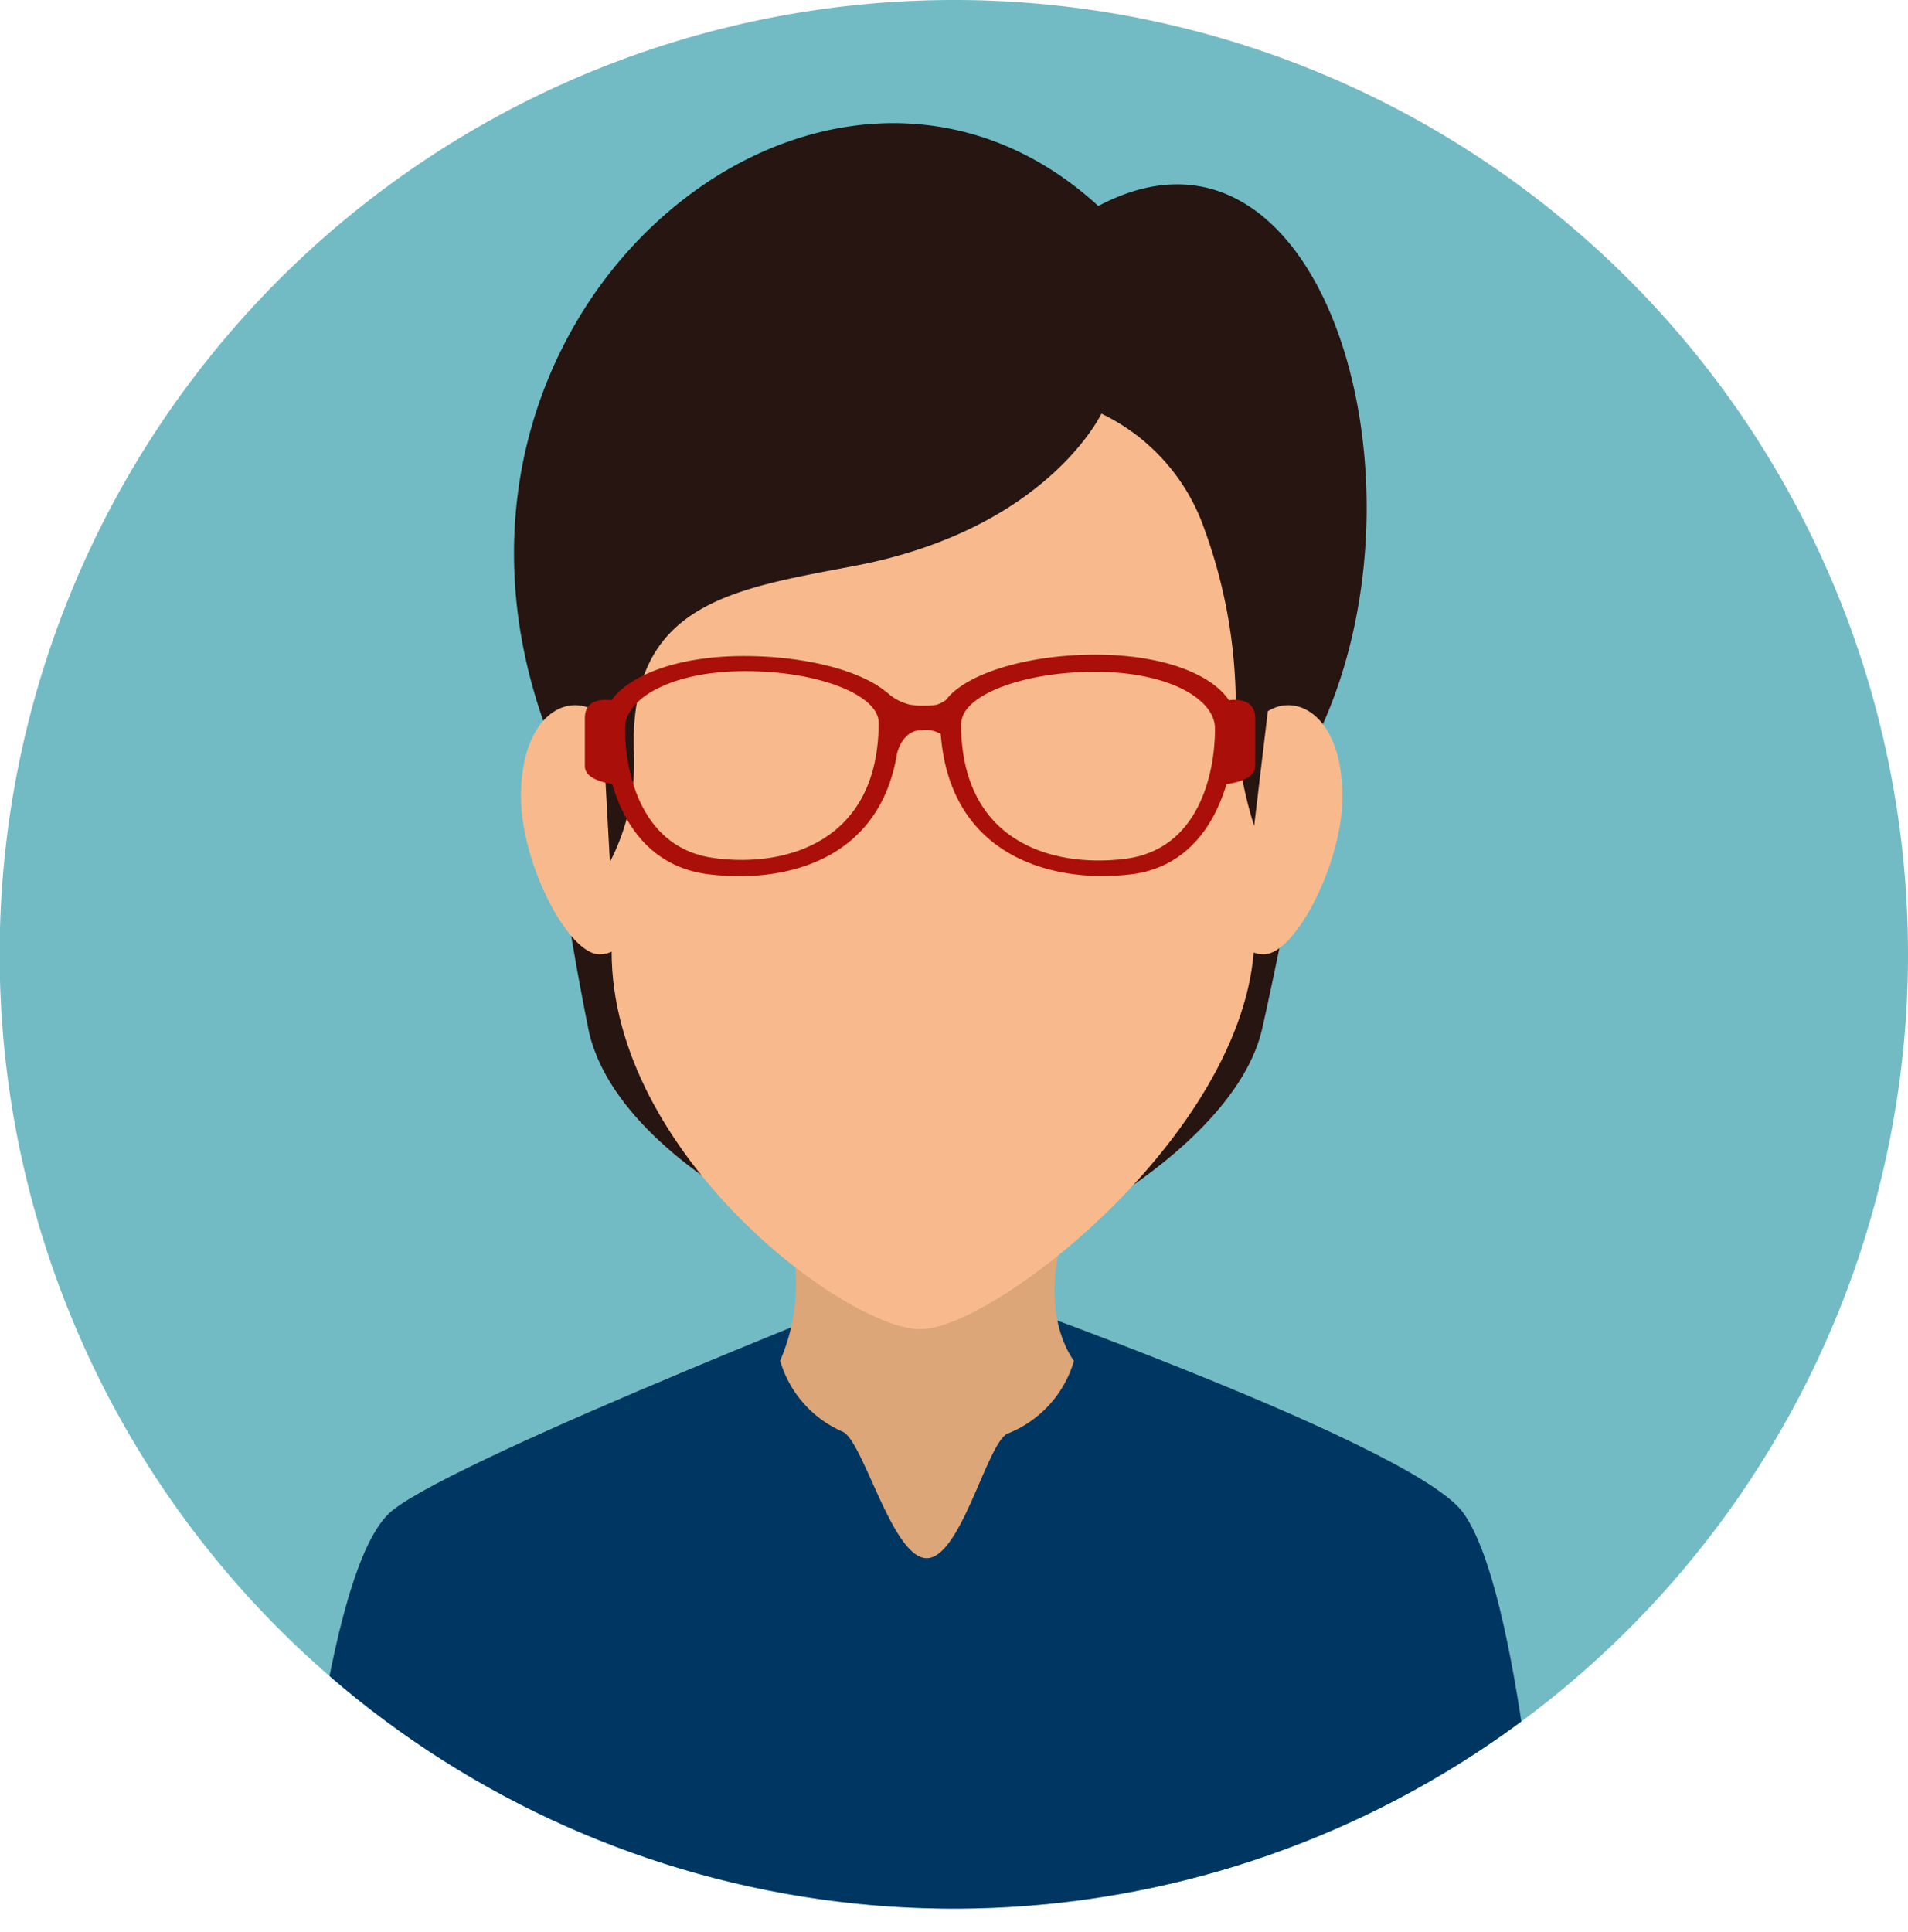
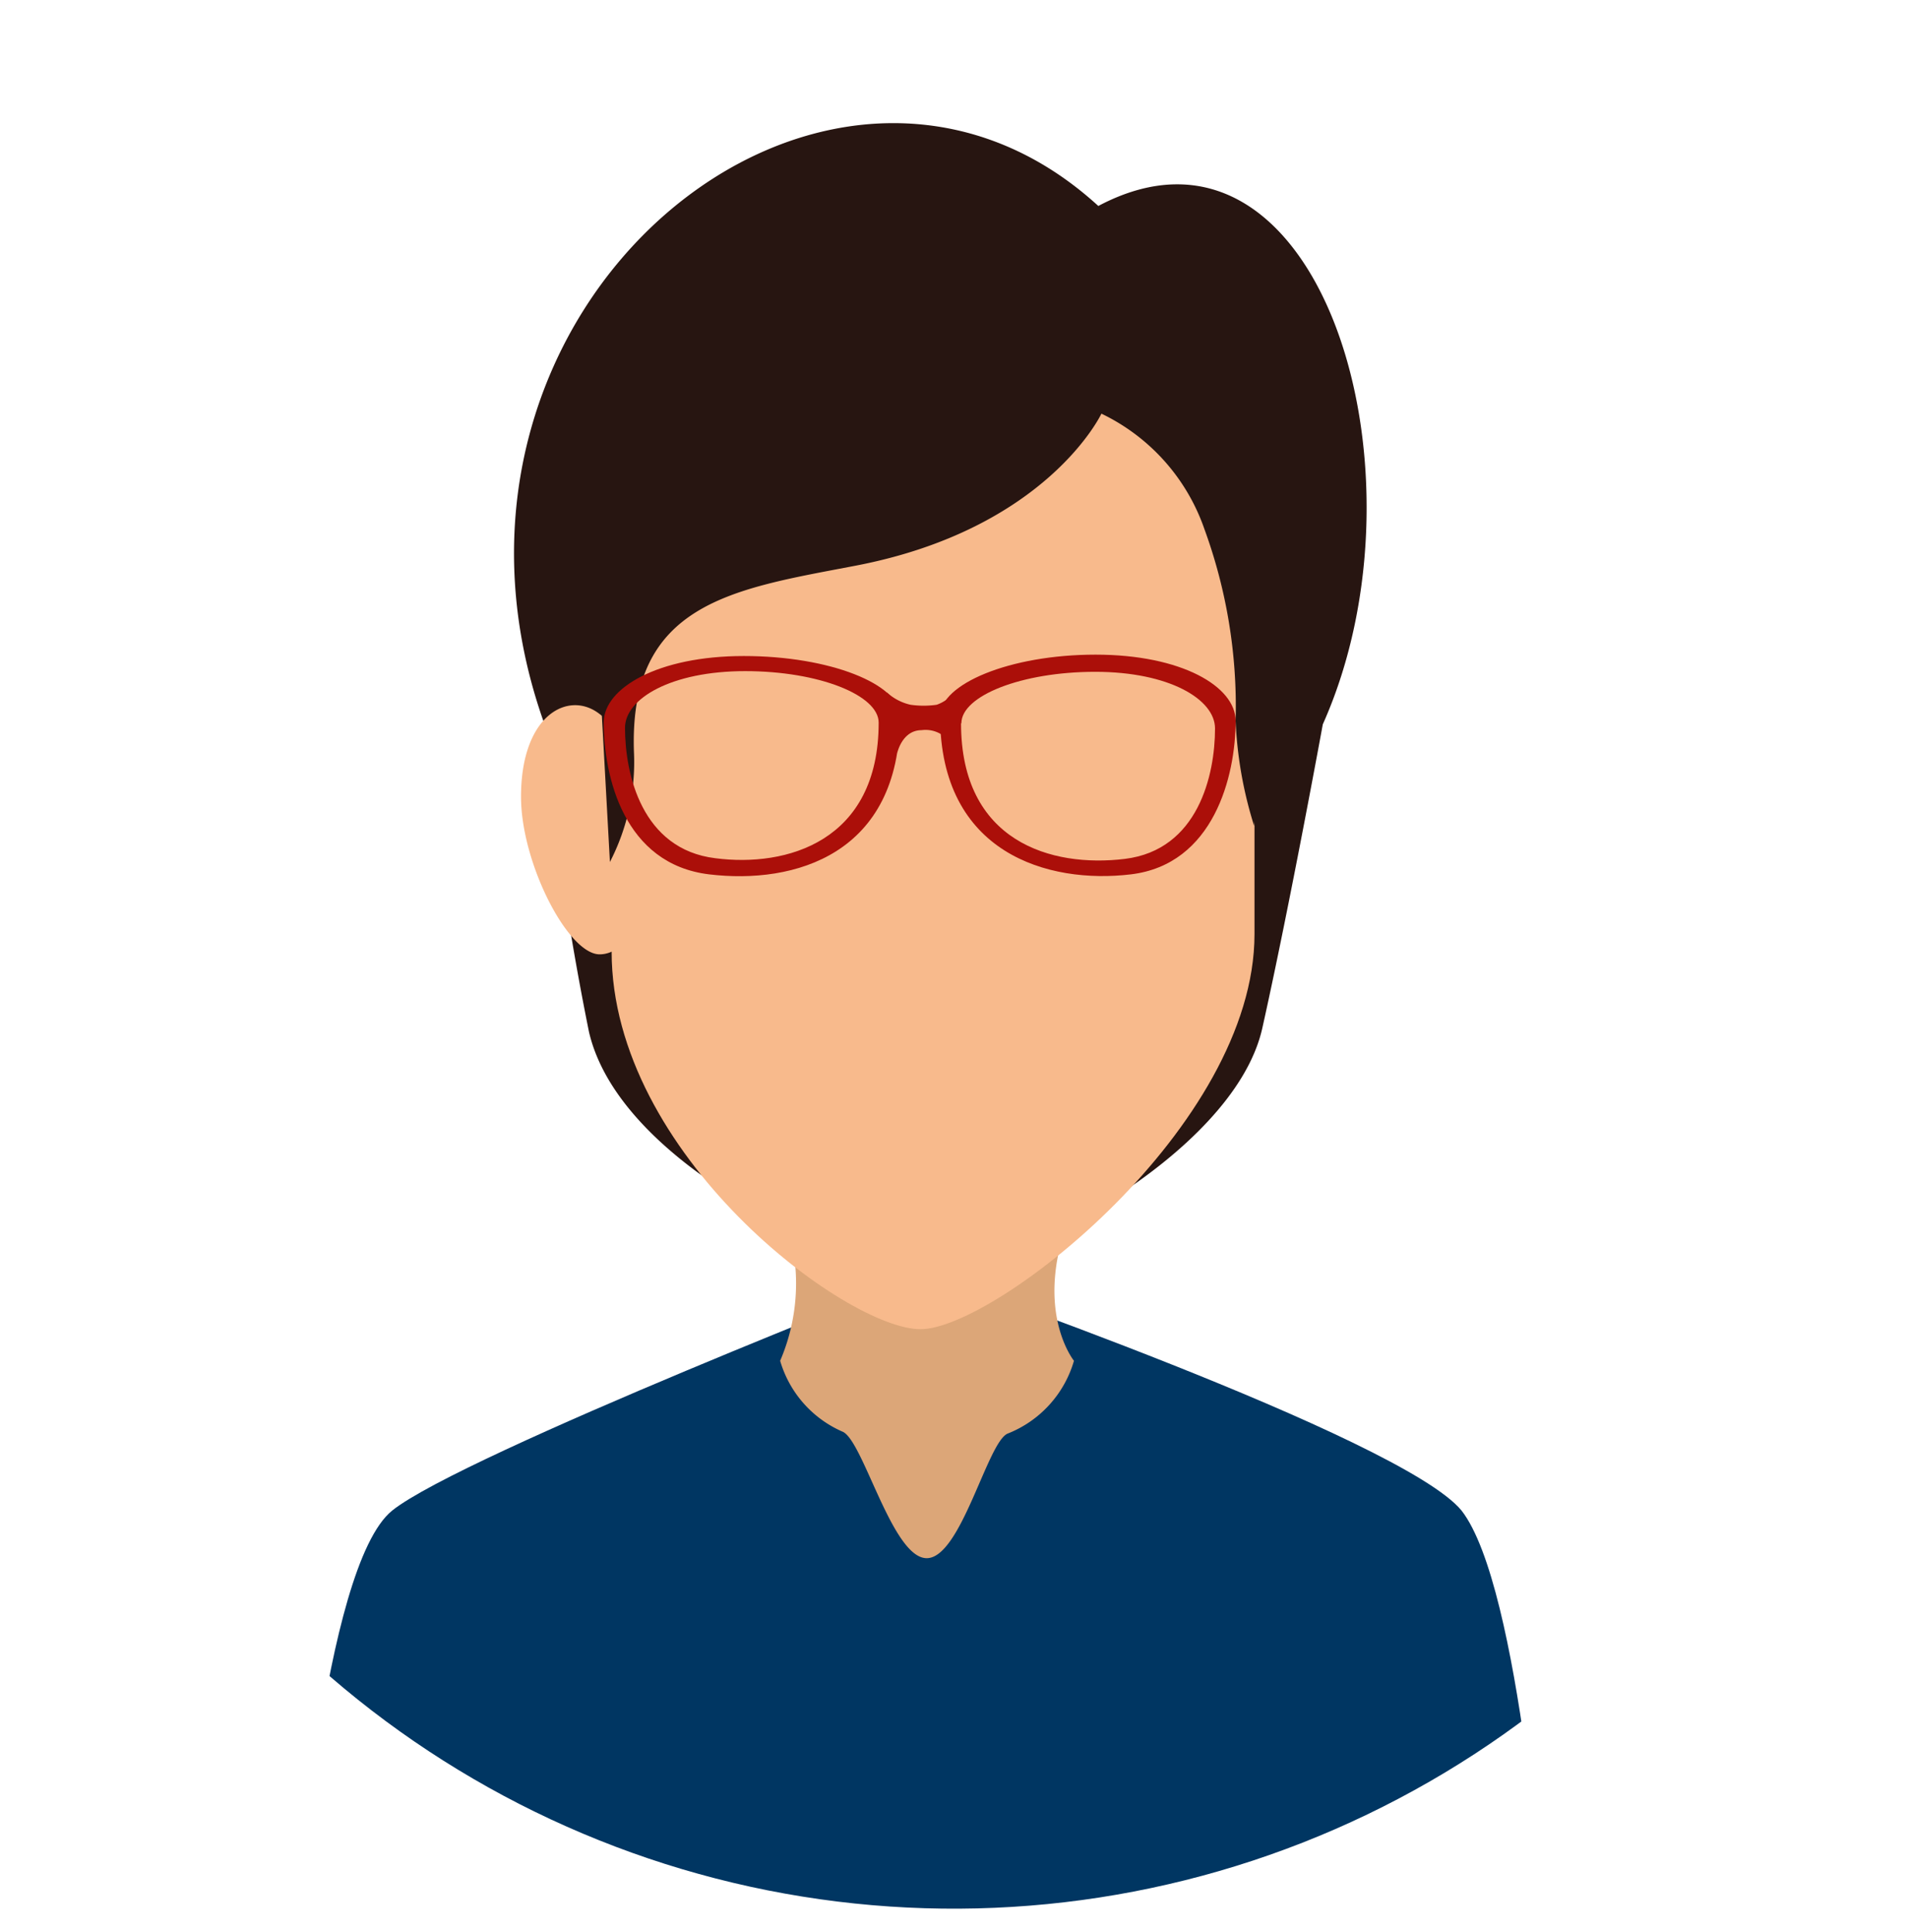
<svg xmlns="http://www.w3.org/2000/svg" viewBox="0 0 55.59 56.28">
  <defs>
    <style>.cls-1{fill:#72bbc5;}.cls-2{clip-path:url(#clip-path);}.cls-3{fill:#003662;}.cls-4{fill:#dca678;}.cls-5{fill:#271511;}.cls-6{fill:#f8ba8c;}.cls-7{fill:#ab0f09;}</style>
    <clipPath id="clip-path">
      <path class="cls-1" d="M55.59,27.8A27.8,27.8,0,1,1,27.8,0,27.79,27.79,0,0,1,55.59,27.8Z" />
    </clipPath>
  </defs>
  <g id="katman_2" data-name="katman 2">
    <g id="katman_1-2" data-name="katman 1">
-       <path class="cls-1" d="M55.59,27.8A27.8,27.8,0,1,1,27.8,0,27.79,27.79,0,0,1,55.59,27.8Z" />
      <g class="cls-2">
        <path class="cls-3" d="M42.58,44C40.83,41.87,27,37.09,27,37.09S13.47,42.37,11.43,44s-2.8,12.24-2.8,12.24H45S44.32,46.22,42.58,44Z" />
        <path class="cls-4" d="M31.29,39.64a3.25,3.25,0,0,1-1.93,2.12C28.77,42,28,45.39,27,45.39S25.16,42,24.56,41.71a3.24,3.24,0,0,1-1.83-2.07,5.72,5.72,0,0,0,0-4.51c-1-2.44,9.84-2.93,8.56,0S31.29,39.64,31.29,39.64Z" />
        <path class="cls-5" d="M36.78,29.94c.8-3.58,1.76-8.84,1.76-8.84C41.84,13.72,38.42,2.6,32,6,24.11-1.21,11.59,8.9,15.83,21a85.48,85.48,0,0,0,1.33,9.06c.93,4,7.76,6.91,9.85,7S35.94,33.73,36.78,29.94Z" />
-         <path class="cls-6" d="M39.11,23.21c0,1.93-1.37,4.59-2.29,4.59s-1.68-1.57-1.68-3.5a4.14,4.14,0,0,1,1.68-3.5C37.71,20.1,39.11,20.8,39.11,23.21Z" />
        <path class="cls-6" d="M15.18,23.21c0,1.93,1.37,4.59,2.29,4.59s1.68-1.57,1.68-3.5a4.14,4.14,0,0,0-1.68-3.5C16.58,20.1,15.18,20.8,15.18,23.21Z" />
        <path class="cls-6" d="M27.18,7.89c-6.49,0-9.36,4.55-9.36,11.33v8.5c0,5.91,6.83,11,9,11s9.73-5.91,9.73-11.51v-8C36.54,12.44,33.67,7.89,27.18,7.89Z" />
        <path class="cls-5" d="M36.54,24.06l.59-4.95c0-6.78-3.46-11.84-10-11.84s-9.69,5.06-9.69,11.84l.33,6a6.34,6.34,0,0,0,.7-3.21c-.15-4.35,2.9-4.74,6.45-5.42,5.59-1.07,7.17-4.43,7.17-4.43a5.85,5.85,0,0,1,3,3.36A15.06,15.06,0,0,1,36,21,11.81,11.81,0,0,0,36.54,24.06Z" />
        <path class="cls-7" d="M21.67,19.11c-2.51,0-4.08.94-4.08,1.93,0,1.57.58,4.13,3.07,4.43s5.56-.58,5.56-4.61C26.22,19.93,24.18,19.11,21.67,19.11ZM20.84,25c-2.14-.26-2.63-2.45-2.63-3.8,0-.85,1.35-1.65,3.5-1.65s3.89.7,3.89,1.5C25.6,24.52,22.91,25.27,20.84,25Z" />
        <path class="cls-7" d="M27.8,21.88a.87.87,0,0,0-.95-.61c-.57,0-.71.67-.71.67l-.3-1.77a1.5,1.5,0,0,0,.69.36,2.7,2.7,0,0,0,.76,0,1.14,1.14,0,0,0,.51-.36Z" />
-         <path class="cls-7" d="M17.94,22.85s-.9-.07-.9-.53v-1.4c0-.73.9-.5.9-.5Z" />
        <path class="cls-7" d="M27.39,20.86c0,4,3.15,4.9,5.56,4.61S36,22.61,36,21c0-1-1.57-1.93-4.08-1.93S27.39,19.93,27.39,20.86Zm.62.21c0-.8,1.75-1.5,3.9-1.5s3.49.8,3.49,1.65c0,1.35-.49,3.54-2.63,3.8S28,24.52,28,21.07Z" />
-         <path class="cls-7" d="M35.67,22.85s.9-.07.9-.53v-1.4c0-.73-.9-.5-.9-.5Z" />
      </g>
    </g>
  </g>
</svg>